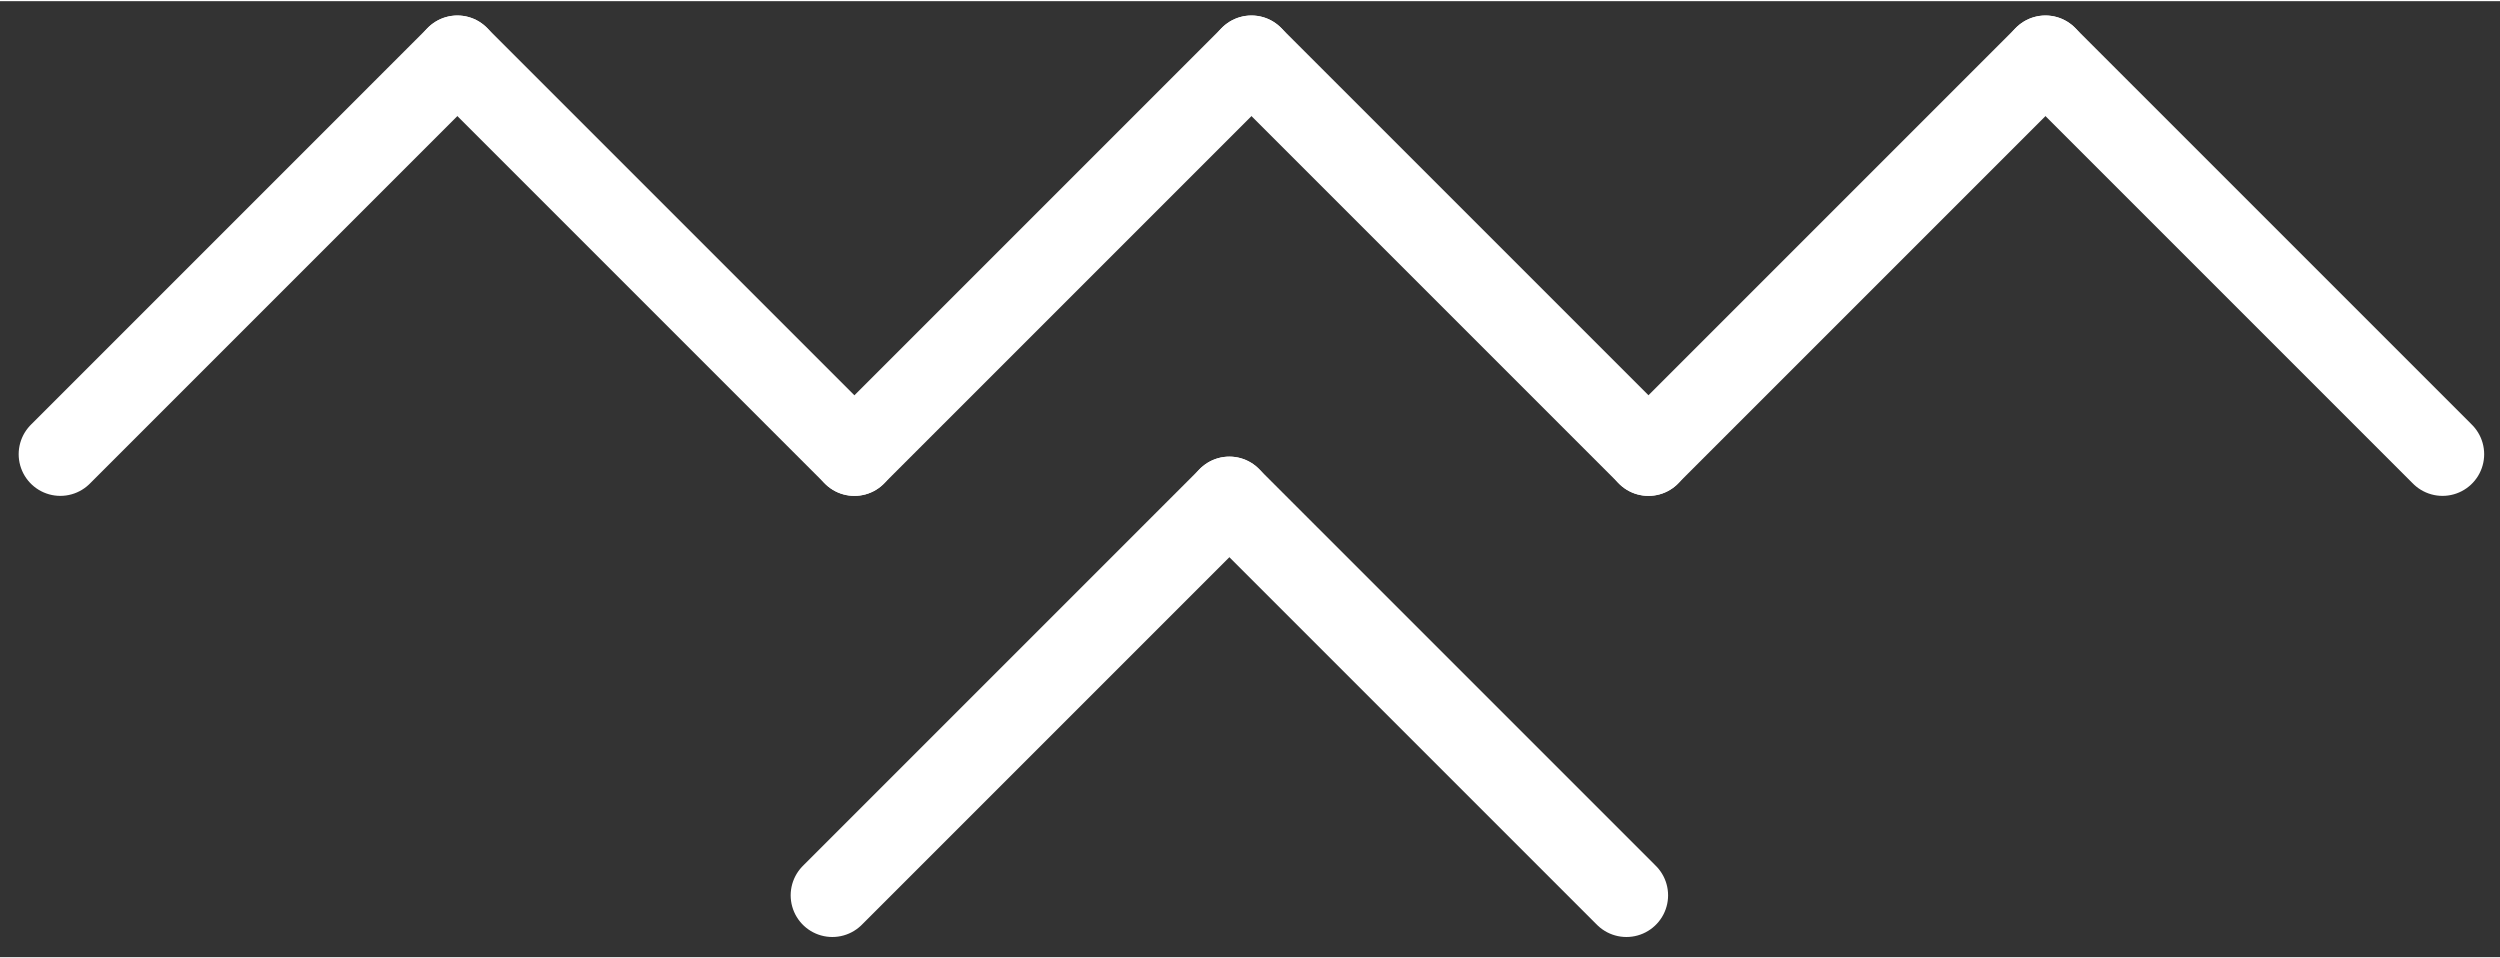
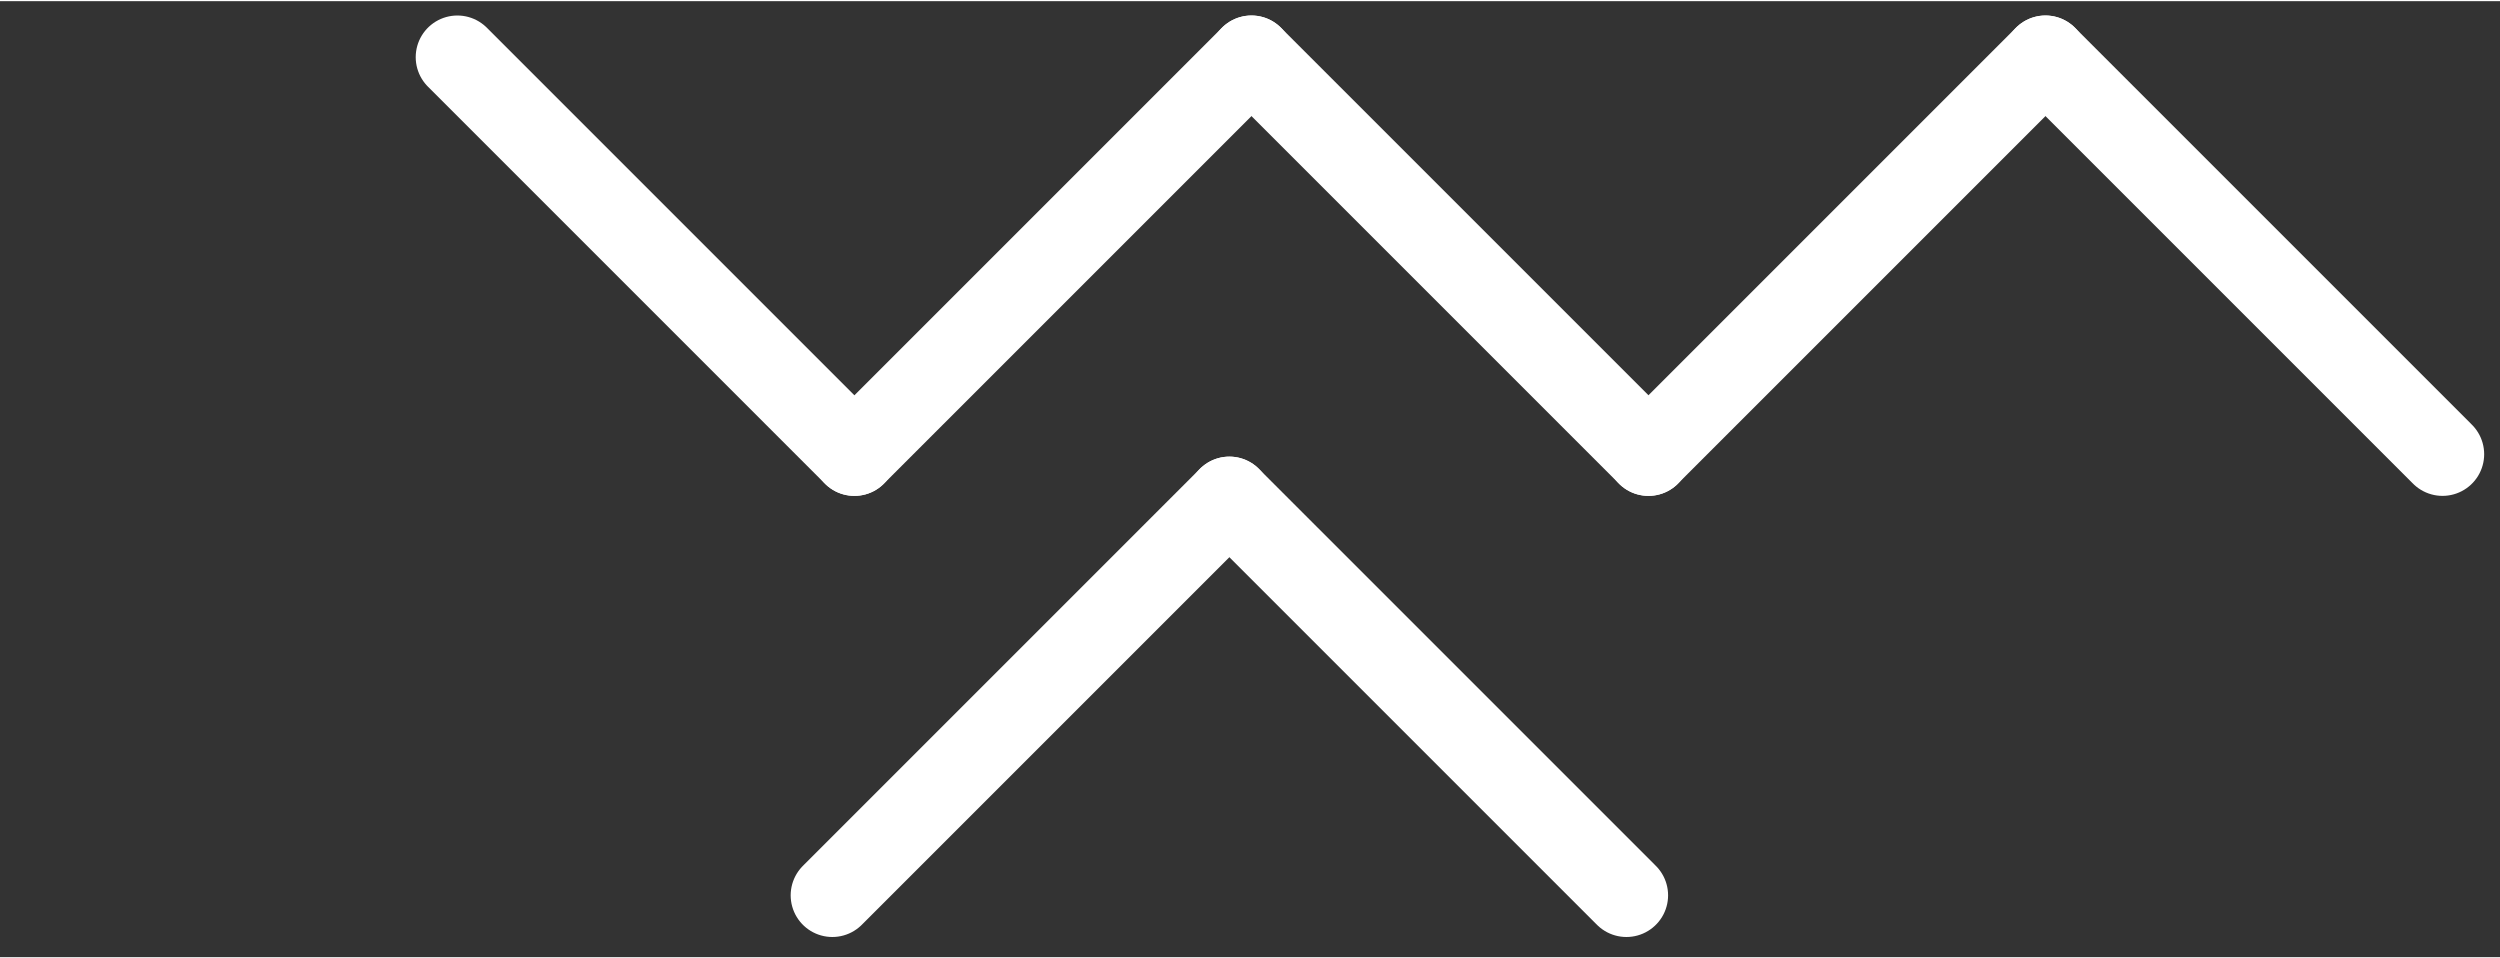
<svg xmlns="http://www.w3.org/2000/svg" width="30" height="11.5" viewBox="0 0 30.003 11.473">
  <rect x="0" y="0" width="30.003" height="11.473" fill="#333333" stroke="none" />
  <g id="Group_1324" data-name="Group 1324" transform="matrix(-1,0,0,-1,-57.9,948)">
    <line id="Line_17" data-name="Line 17" x2="4.765" y2="4.765" transform="translate(-77.419 937.269)" fill="none" stroke="#fff" stroke-linecap="round" stroke-width="1" />
    <line id="Line_11" data-name="Line 11" x2="4.765" y2="4.765" transform="translate(-77.684 942.563)" fill="none" stroke="#fff" stroke-linecap="round" stroke-width="1" />
    <line id="Line_9" data-name="Line 9" x2="4.765" y2="4.765" transform="translate(-87.213 942.563)" fill="none" stroke="#fff" stroke-linecap="round" stroke-width="1" />
    <line id="Line_13" data-name="Line 13" x2="4.765" y2="4.765" transform="translate(-68.154 942.563)" fill="none" stroke="#fff" stroke-linecap="round" stroke-width="1" />
    <line id="Line_18" data-name="Line 18" x1="4.765" y2="4.765" transform="translate(-72.654 937.269)" fill="none" stroke="#fff" stroke-linecap="round" stroke-width="1" />
    <line id="Line_12" data-name="Line 12" x1="4.765" y2="4.765" transform="translate(-72.919 942.563)" fill="none" stroke="#fff" stroke-linecap="round" stroke-width="1" />
    <line id="Line_10" data-name="Line 10" x1="4.765" y2="4.765" transform="translate(-82.448 942.563)" fill="none" stroke="#fff" stroke-linecap="round" stroke-width="1" />
-     <line id="Line_14" data-name="Line 14" x1="4.765" y2="4.765" transform="translate(-63.389 942.563)" fill="none" stroke="#fff" stroke-linecap="round" stroke-width="1" />
  </g>
</svg>